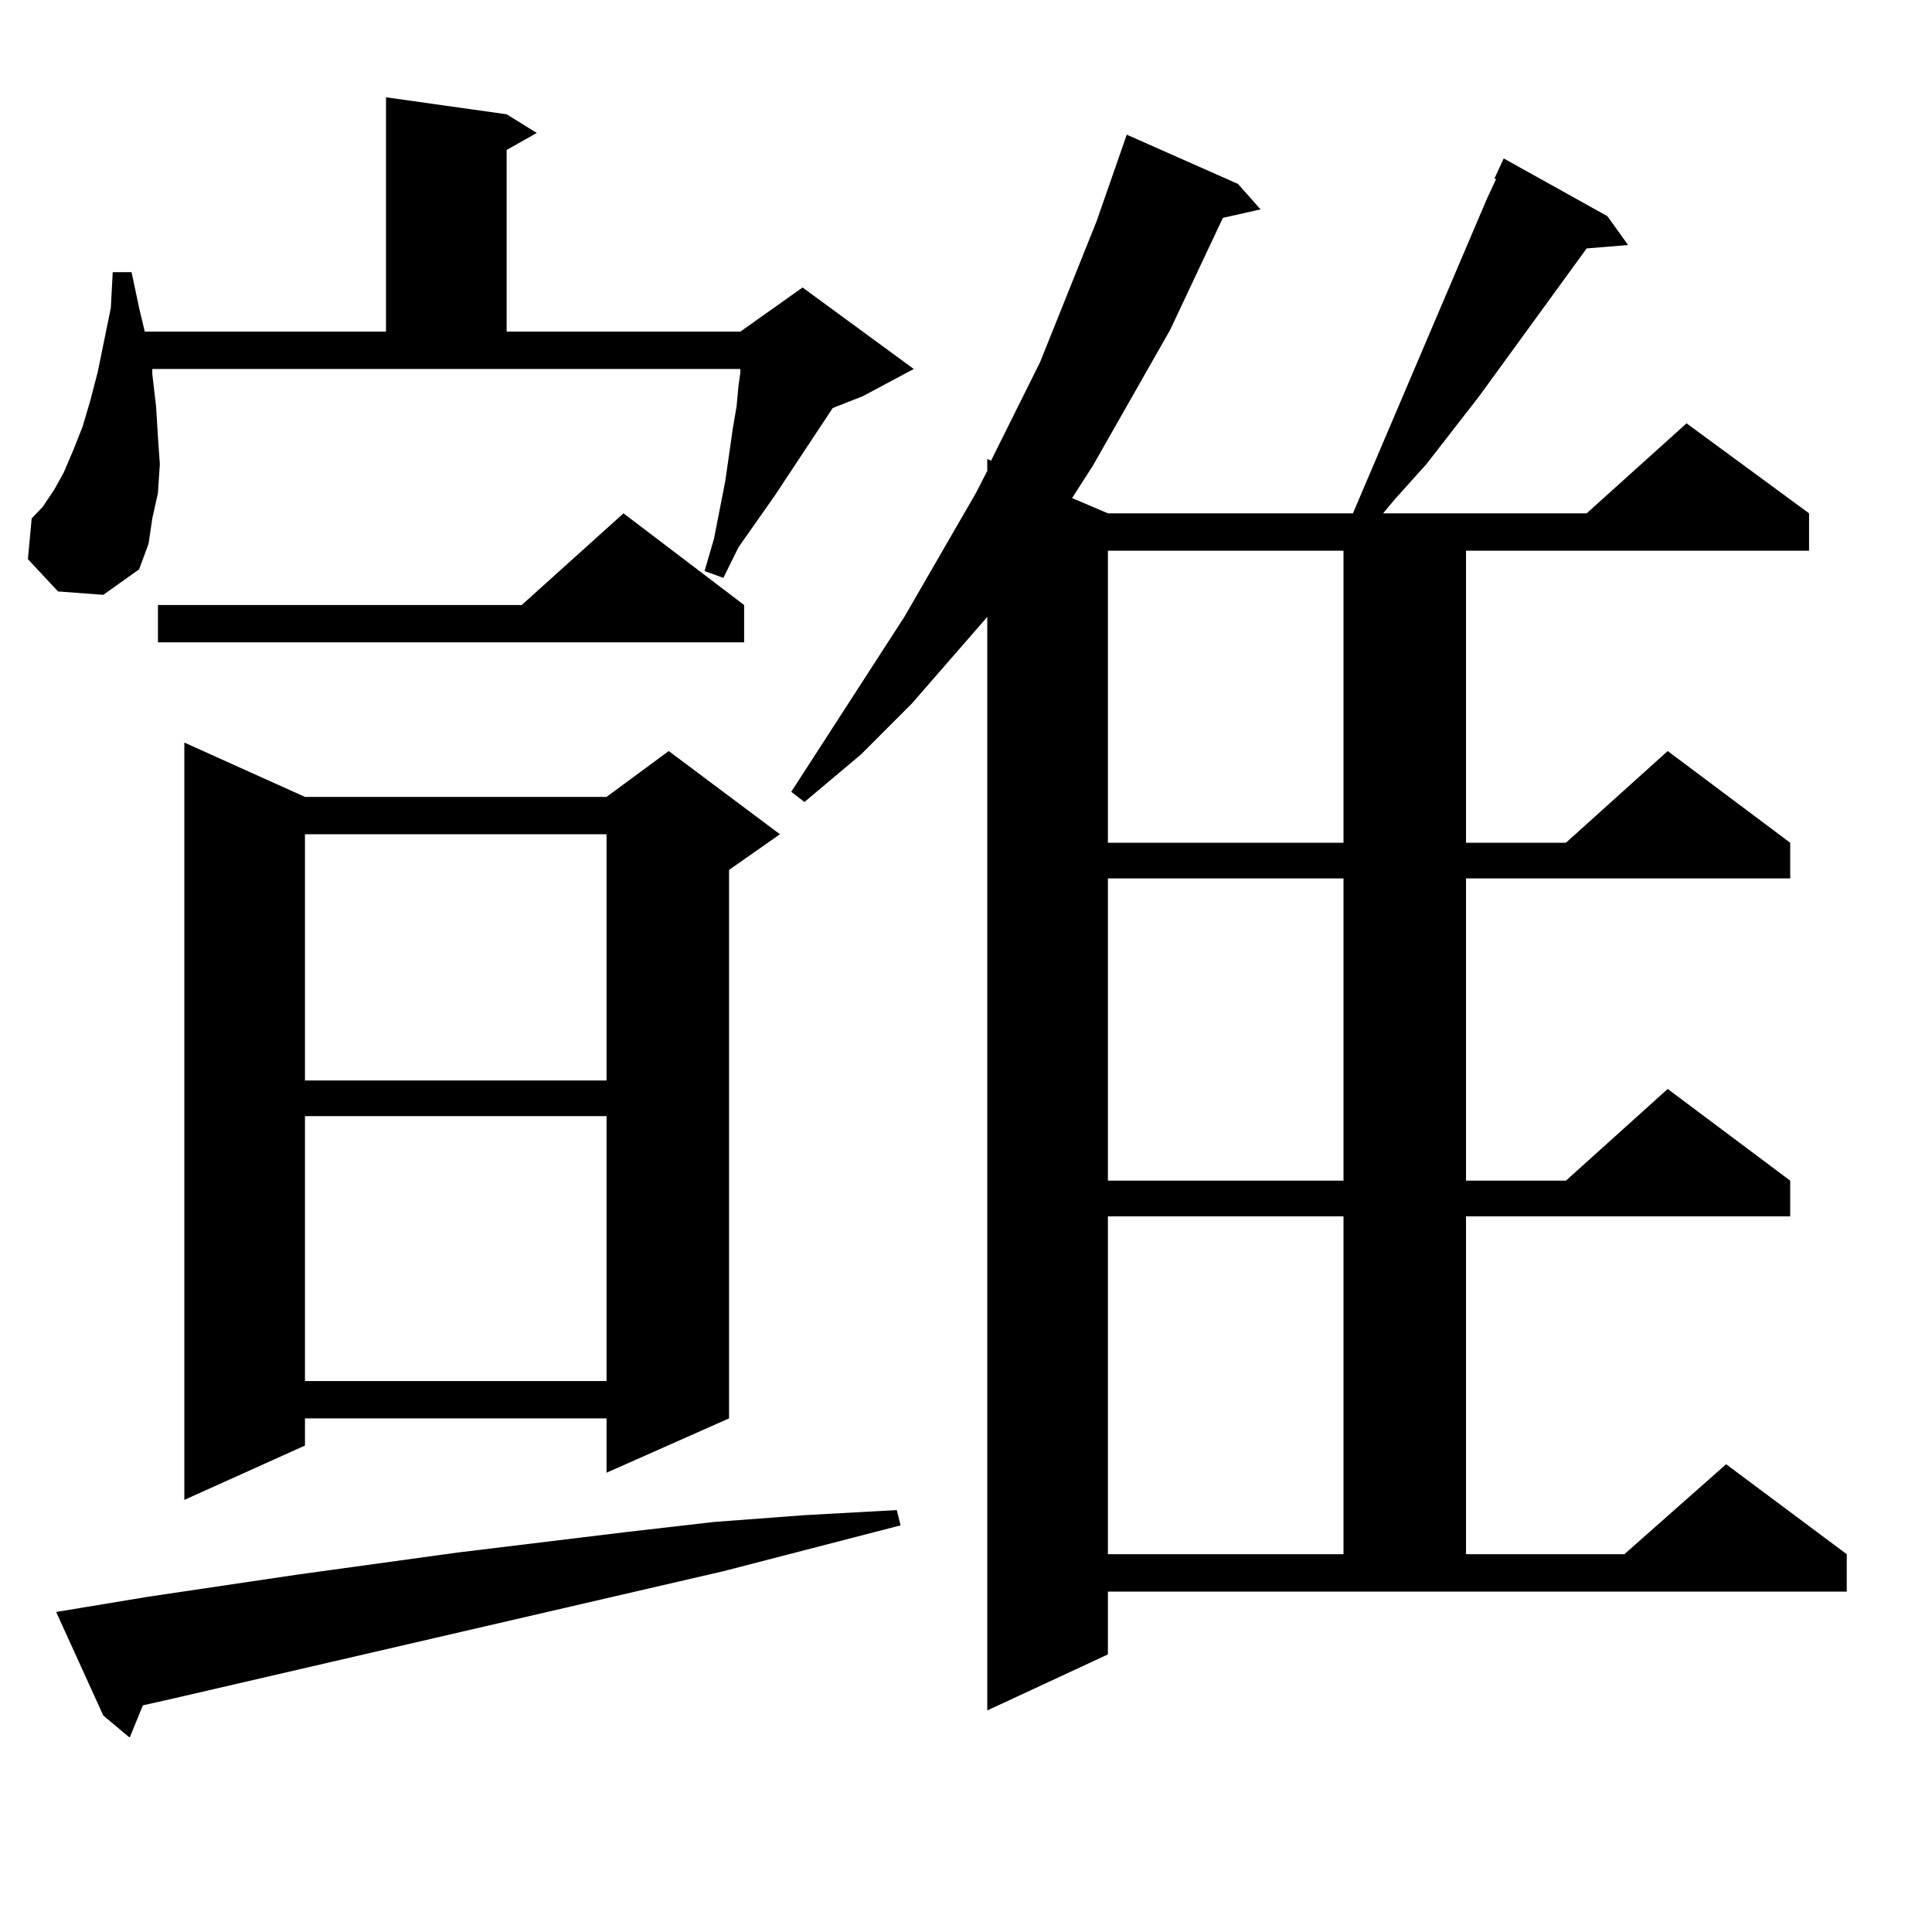
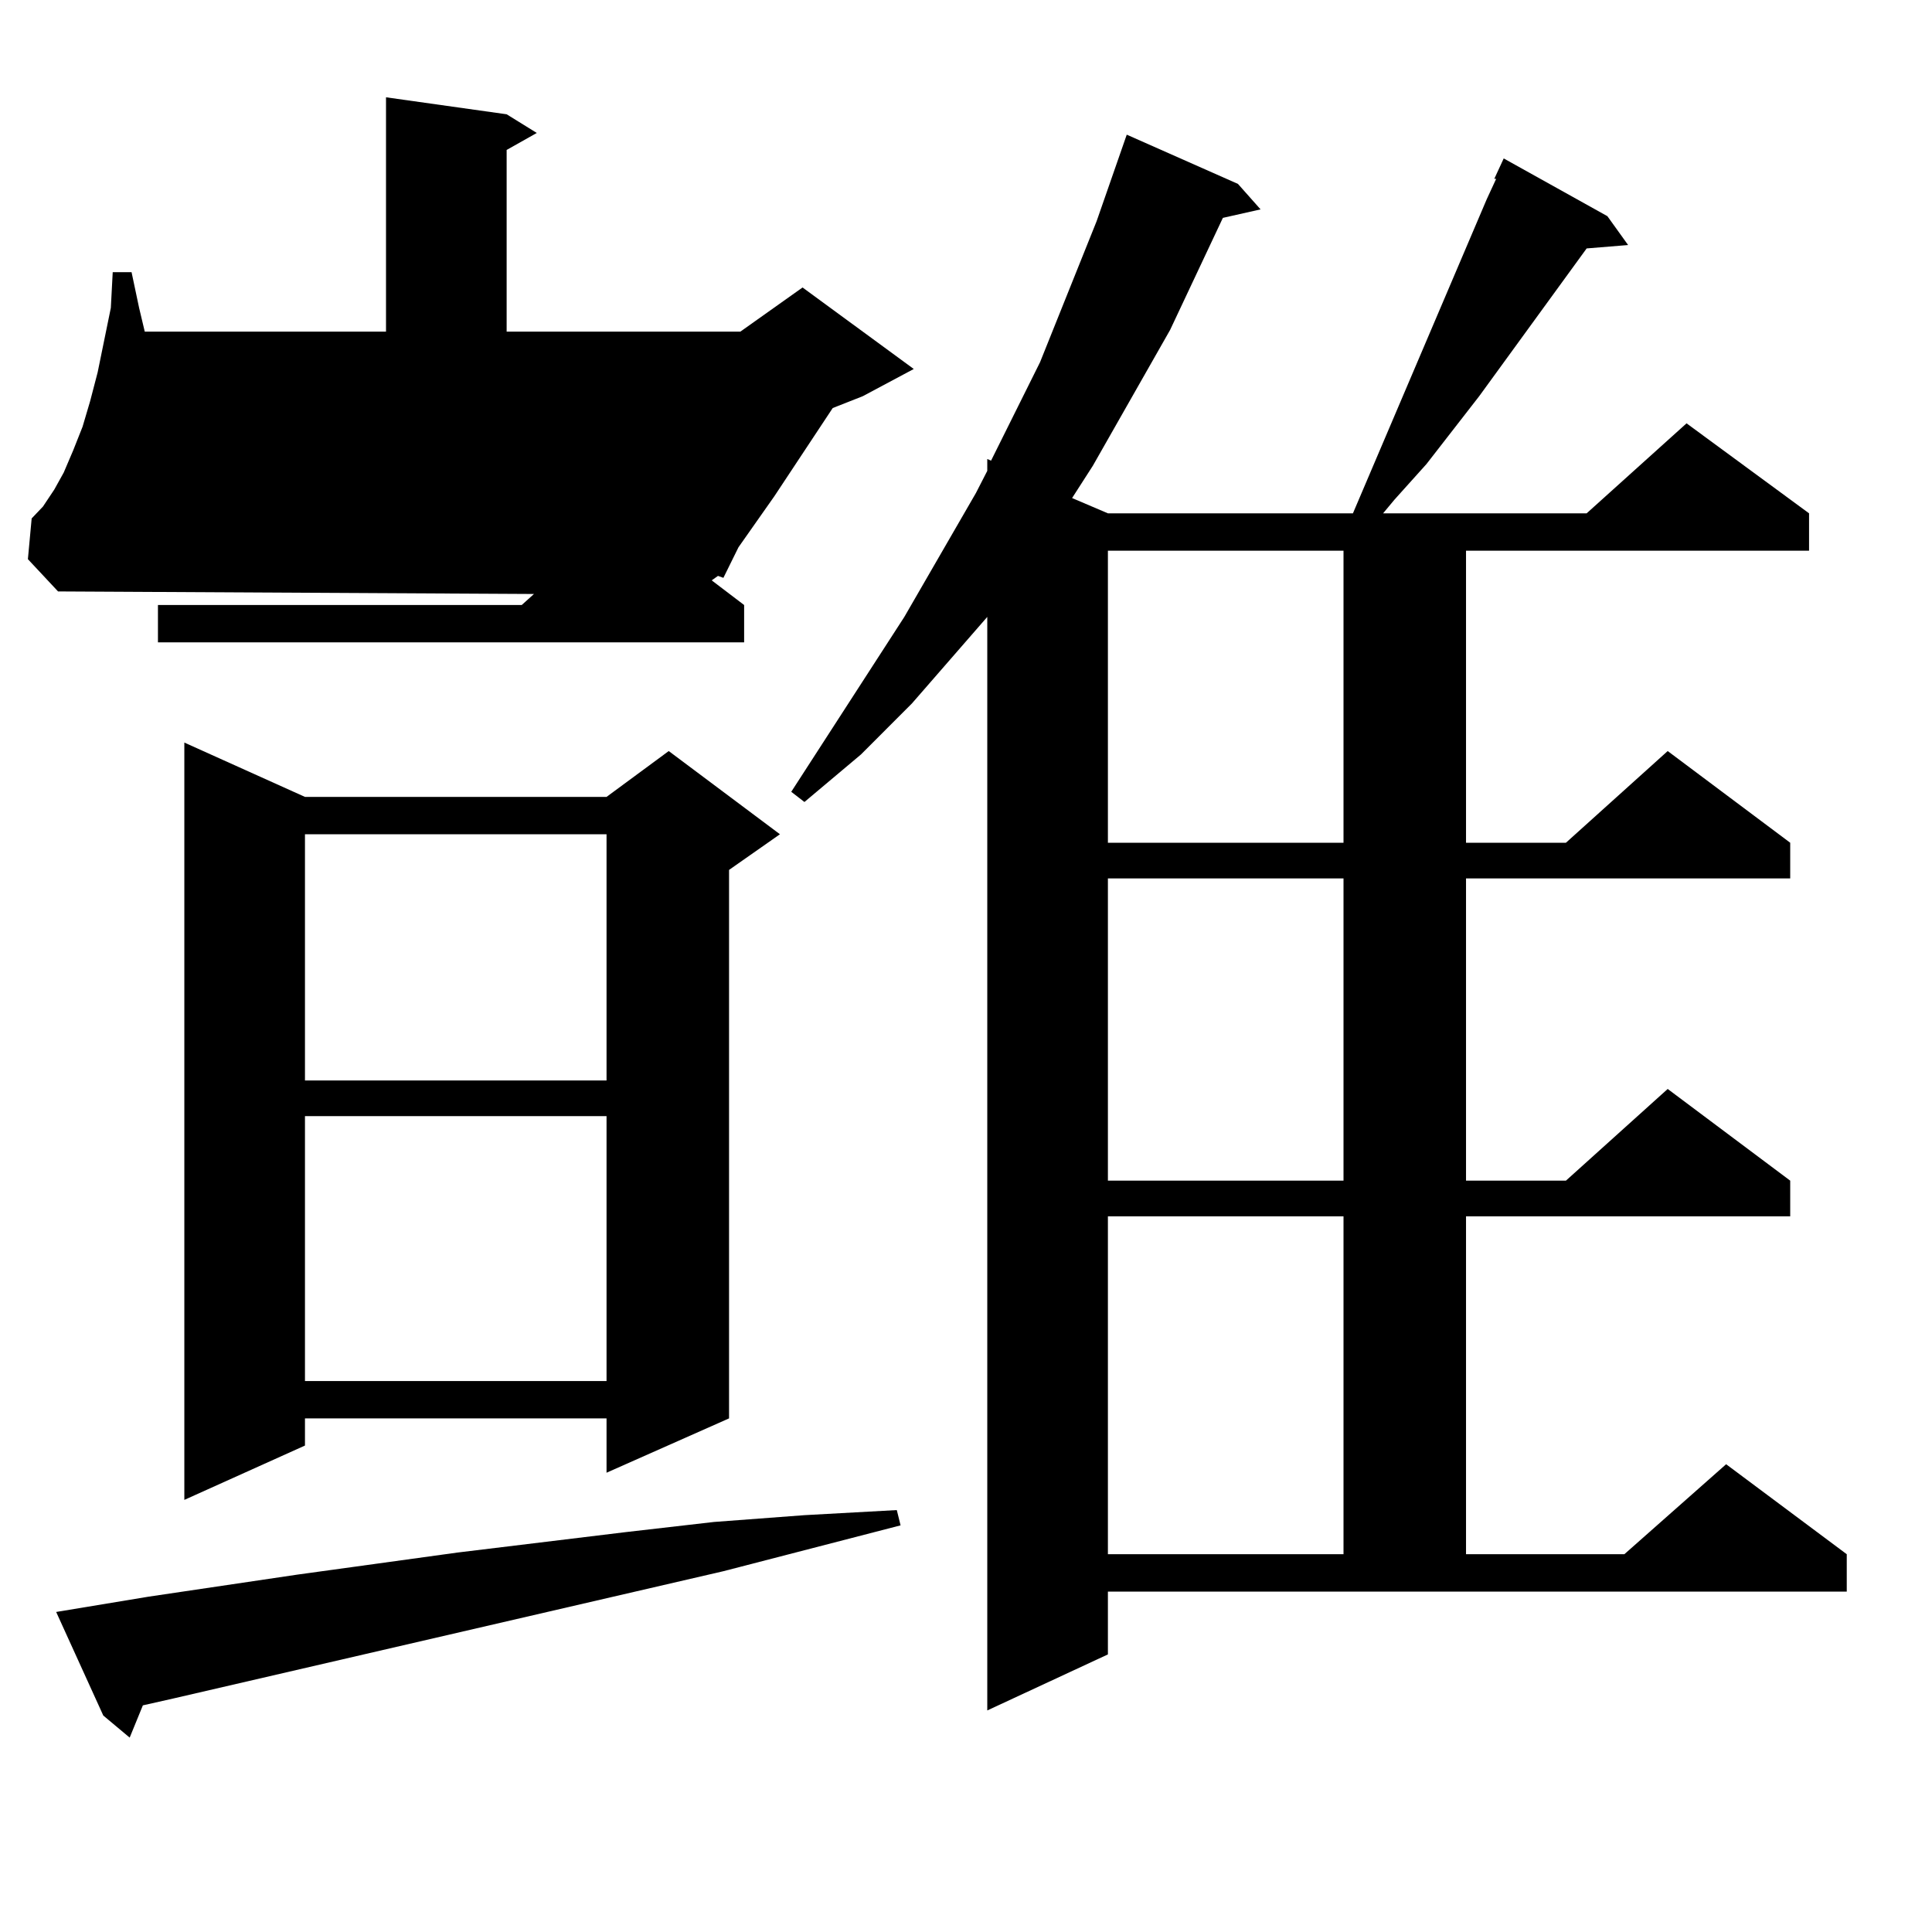
<svg xmlns="http://www.w3.org/2000/svg" version="1.1" id="图层_1" x="0px" y="0px" width="1000px" height="1000px" viewBox="0 0 1000 1000" enable-background="new 0 0 1000 1000" xml:space="preserve">
-   <path d="M30.048,306.125l-15.609-16.699l1.951-21.094l5.854-6.152l5.854-8.789l4.878-8.789l4.878-11.426l4.878-12.305l3.902-13.184  l3.902-14.941l6.829-33.398l0.976-18.457h9.756l3.902,18.457l2.927,12.305H199.8V50.363l62.438,8.789l15.609,9.668l-15.609,8.789  v94.043H383.21l32.194-22.852l57.56,42.188l-26.341,14.063l-15.609,6.152l-30.243,45.703l-18.536,26.367l-7.805,15.82l-9.756-3.516  l4.878-16.699l5.854-29.883l3.902-27.246l1.951-11.426l0.976-10.547l0.976-7.031v-1.758H78.827v2.637l1.951,16.699l0.976,15.82  l0.976,14.063l-0.976,14.941l-2.927,13.184l-1.951,13.184l-4.878,13.184l-18.536,13.184L30.048,306.125z M29.072,834.348  l47.804-7.91l77.071-11.426l82.925-11.426l86.827-10.547l45.853-5.273l46.828-3.516l47.804-2.637l1.951,7.91l-91.705,23.73  L89.559,879.172l-15.609,3.516l-6.829,16.699l-13.658-11.426L29.072,834.348z M385.161,313.156v19.336H81.754v-19.336h188.288  l52.682-47.461L385.161,313.156z M157.85,412.473h156.094l32.194-23.73l57.56,43.066l-26.341,18.457v283.887l-63.413,28.125v-28.125  H157.85v14.063L95.412,776.34V384.348L157.85,412.473z M157.85,431.809V559.25h156.094V431.809H157.85z M157.85,577.707v137.109  h156.094V577.707H157.85z M573.449,856.32l-62.438,29.004V319.309l-39.023,44.824L445.647,390.5l-29.268,24.609l-6.829-5.273  l58.535-90.527l37.072-64.16l5.854-11.426v-6.152l1.951,0.879l25.365-50.977l29.268-72.949l15.609-44.824l57.56,25.488  l11.707,13.184l-19.512,4.395l-27.316,58.008l-39.999,70.313l-10.731,16.699l18.536,7.91h126.826l69.267-162.598l4.878-10.547  h-0.976l4.878-10.547l53.657,29.883l10.731,14.941l-21.463,1.758l-55.608,76.465l-27.316,35.156l-16.585,18.457l-5.854,7.031  h105.363l51.706-46.582l63.413,46.582v19.336H758.811v151.172h51.706l52.682-47.461l63.413,47.461v18.457H758.811v156.445h51.706  l52.682-47.461l63.413,47.461v18.457H758.811v174.902h81.949l52.682-46.582l62.438,46.582v19.336h-382.43V856.32z M573.449,285.031  v151.172h121.948V285.031H573.449z M573.449,454.66v156.445h121.948V454.66H573.449z M573.449,629.563v174.902h121.948V629.563  H573.449z" />
+   <path d="M30.048,306.125l-15.609-16.699l1.951-21.094l5.854-6.152l5.854-8.789l4.878-8.789l4.878-11.426l4.878-12.305l3.902-13.184  l3.902-14.941l6.829-33.398l0.976-18.457h9.756l3.902,18.457l2.927,12.305H199.8V50.363l62.438,8.789l15.609,9.668l-15.609,8.789  v94.043H383.21l32.194-22.852l57.56,42.188l-26.341,14.063l-15.609,6.152l-30.243,45.703l-18.536,26.367l-7.805,15.82l-9.756-3.516  l4.878-16.699l5.854-29.883l3.902-27.246l1.951-11.426l0.976-10.547l0.976-7.031v-1.758v2.637l1.951,16.699l0.976,15.82  l0.976,14.063l-0.976,14.941l-2.927,13.184l-1.951,13.184l-4.878,13.184l-18.536,13.184L30.048,306.125z M29.072,834.348  l47.804-7.91l77.071-11.426l82.925-11.426l86.827-10.547l45.853-5.273l46.828-3.516l47.804-2.637l1.951,7.91l-91.705,23.73  L89.559,879.172l-15.609,3.516l-6.829,16.699l-13.658-11.426L29.072,834.348z M385.161,313.156v19.336H81.754v-19.336h188.288  l52.682-47.461L385.161,313.156z M157.85,412.473h156.094l32.194-23.73l57.56,43.066l-26.341,18.457v283.887l-63.413,28.125v-28.125  H157.85v14.063L95.412,776.34V384.348L157.85,412.473z M157.85,431.809V559.25h156.094V431.809H157.85z M157.85,577.707v137.109  h156.094V577.707H157.85z M573.449,856.32l-62.438,29.004V319.309l-39.023,44.824L445.647,390.5l-29.268,24.609l-6.829-5.273  l58.535-90.527l37.072-64.16l5.854-11.426v-6.152l1.951,0.879l25.365-50.977l29.268-72.949l15.609-44.824l57.56,25.488  l11.707,13.184l-19.512,4.395l-27.316,58.008l-39.999,70.313l-10.731,16.699l18.536,7.91h126.826l69.267-162.598l4.878-10.547  h-0.976l4.878-10.547l53.657,29.883l10.731,14.941l-21.463,1.758l-55.608,76.465l-27.316,35.156l-16.585,18.457l-5.854,7.031  h105.363l51.706-46.582l63.413,46.582v19.336H758.811v151.172h51.706l52.682-47.461l63.413,47.461v18.457H758.811v156.445h51.706  l52.682-47.461l63.413,47.461v18.457H758.811v174.902h81.949l52.682-46.582l62.438,46.582v19.336h-382.43V856.32z M573.449,285.031  v151.172h121.948V285.031H573.449z M573.449,454.66v156.445h121.948V454.66H573.449z M573.449,629.563v174.902h121.948V629.563  H573.449z" />
</svg>